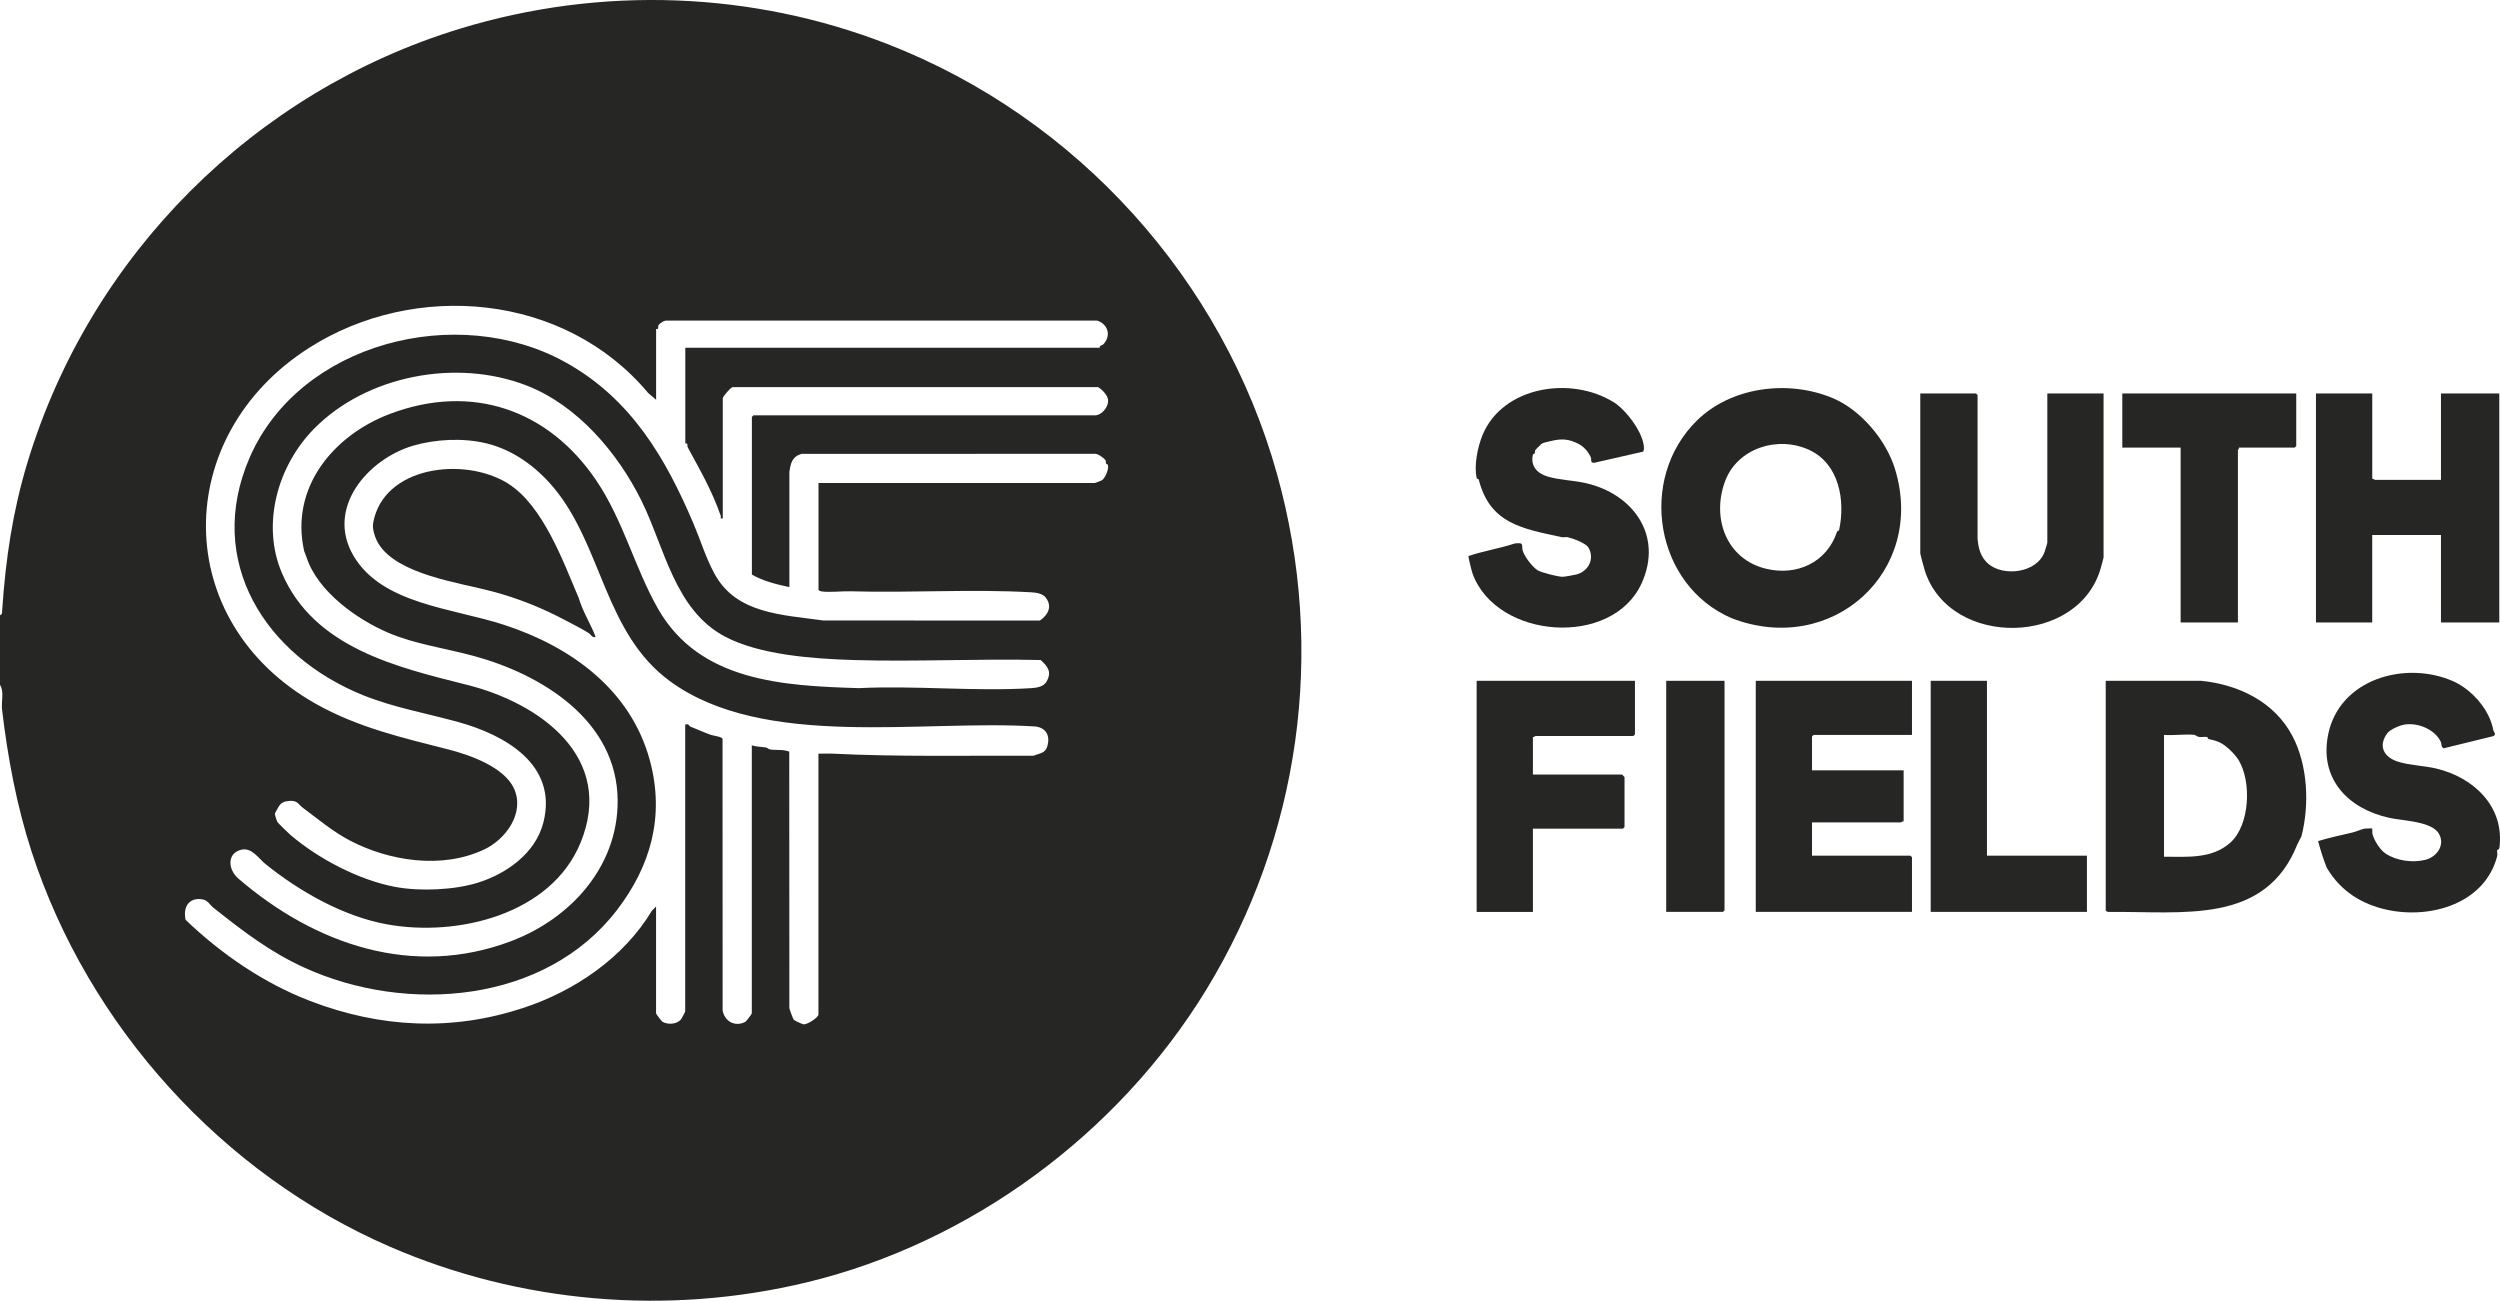
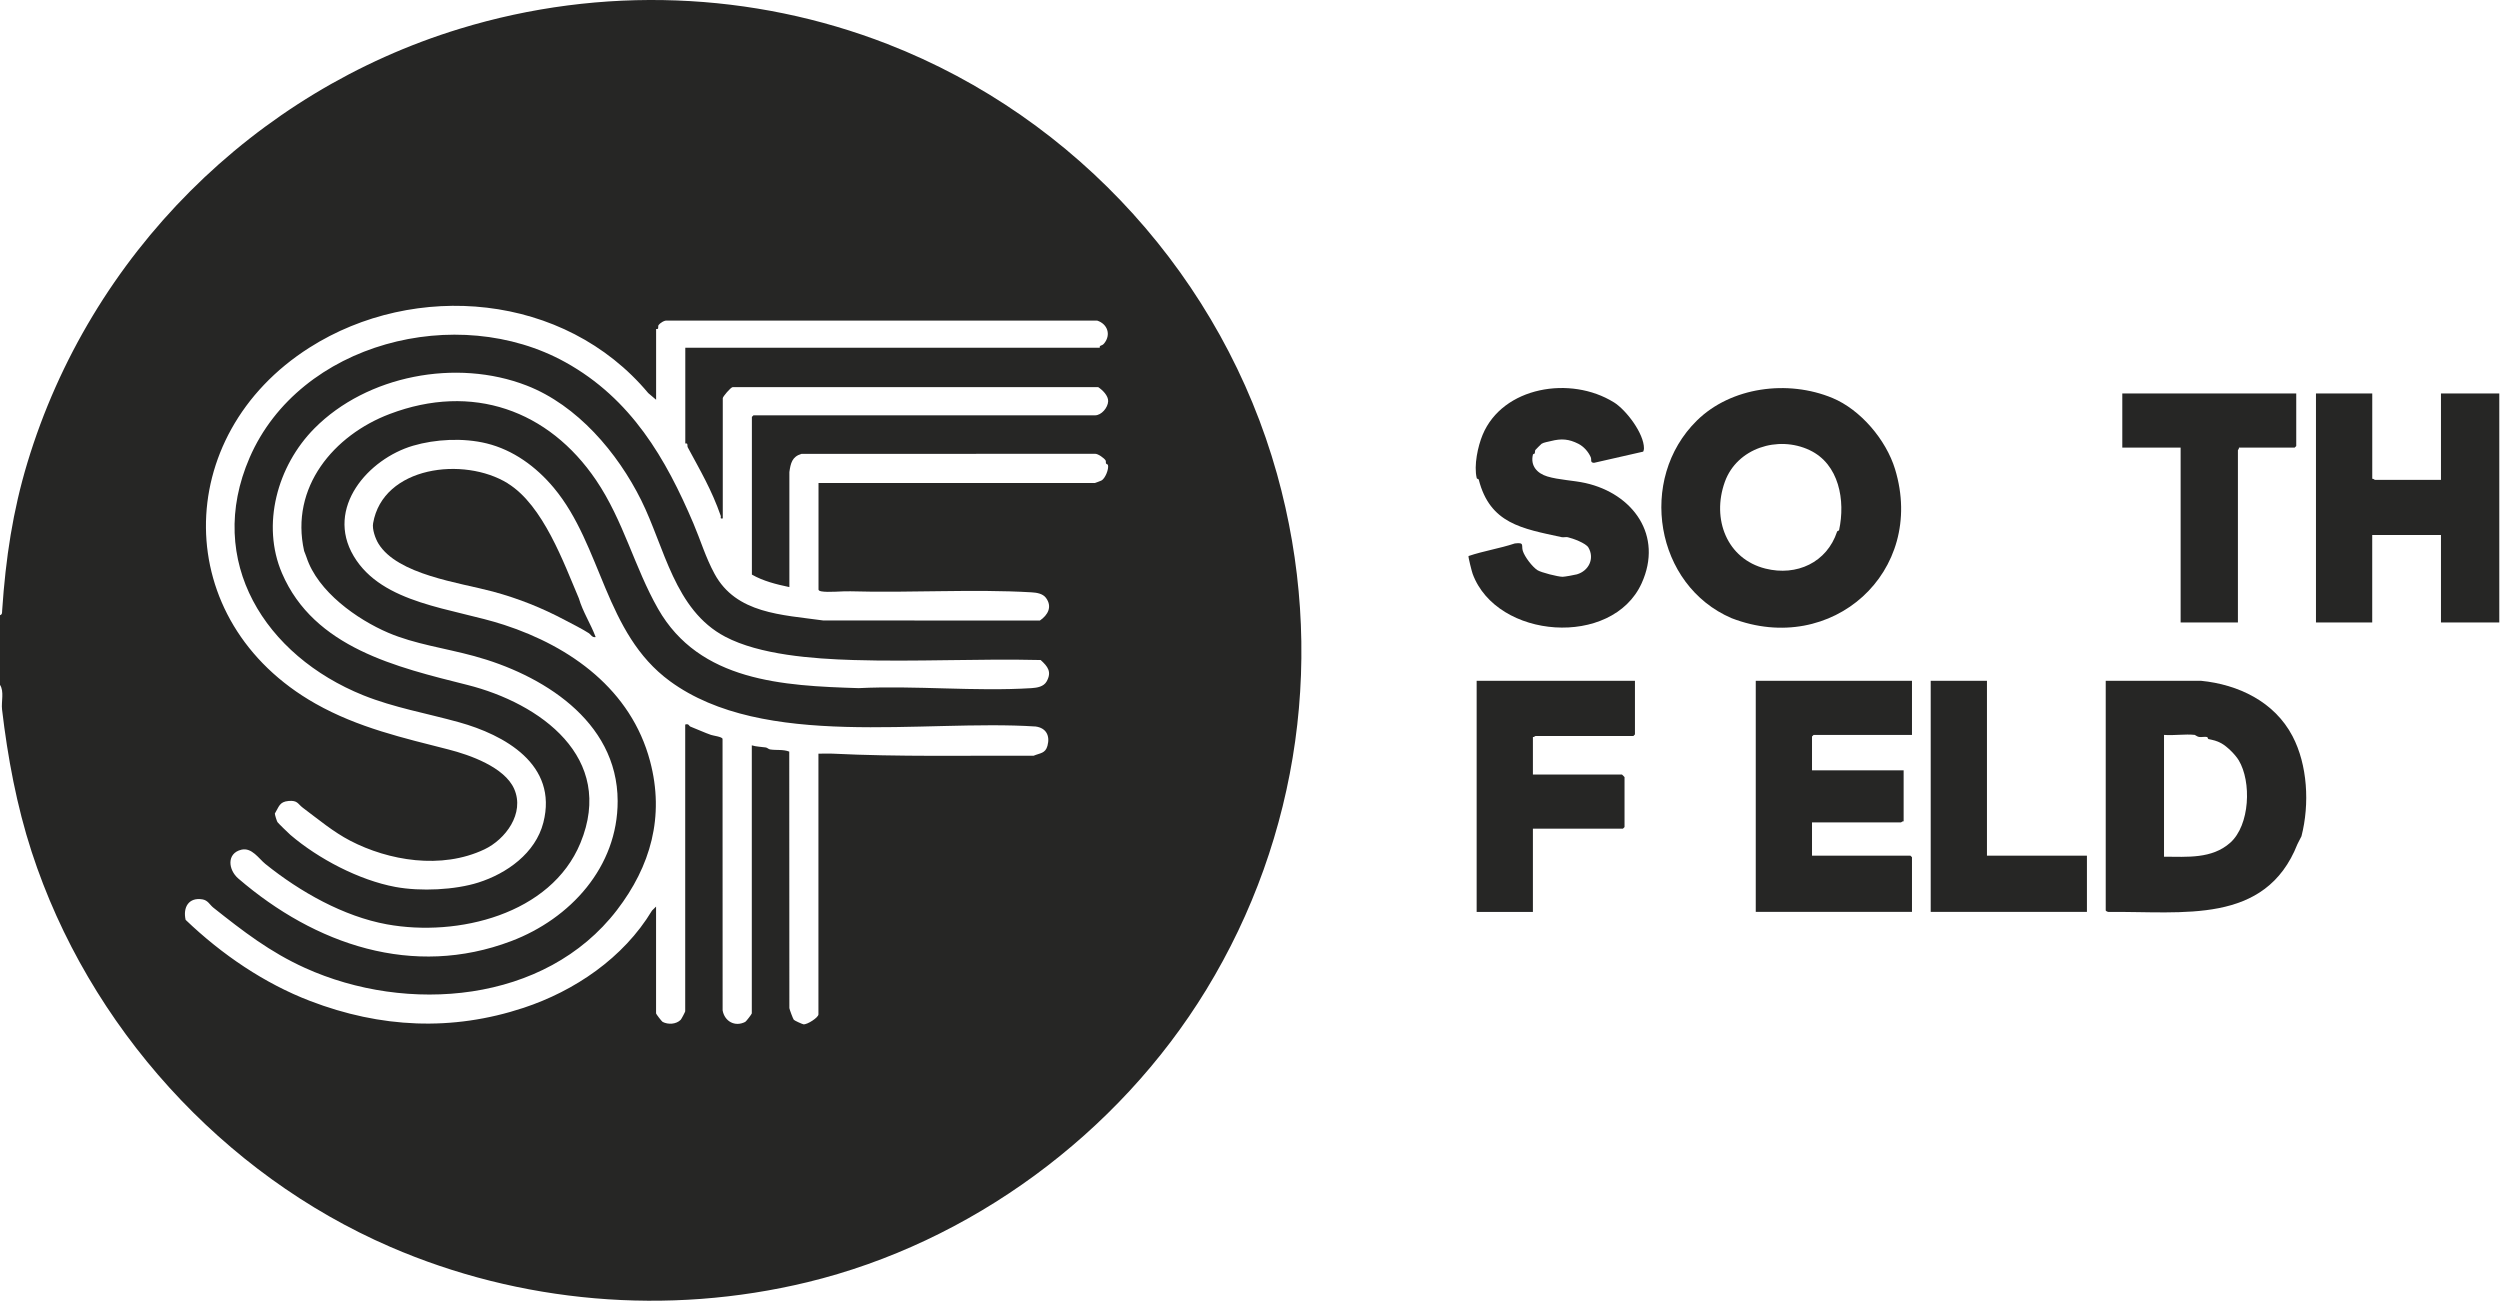
<svg xmlns="http://www.w3.org/2000/svg" id="Layer_2" data-name="Layer 2" viewBox="0 0 674.21 350.8">
  <defs>
    <style>      .cls-1 {        fill: #262625;      }    </style>
  </defs>
  <g id="Layer_1-2" data-name="Layer 1">
    <g id="i1b2Pd.tif">
      <g>
        <path class="cls-1" d="M0,165.91c.65-.2.54-.73.58-1.25.95-14.23,2.9-26.91,6.79-39.81C24.34,68.63,68.68,24.68,123.91,7.78c38.45-11.77,79.16-10.01,115.41,4.09,51.28,19.95,90.44,63.64,105.06,115.93,13.39,47.91,6.05,97.98-19.07,139.11-23.8,38.98-63.66,68.25-107.58,78.88-37.84,9.16-77.58,5.58-112.46-9.52-45.24-19.58-81.42-59.46-96.75-106.6-3.99-12.26-6.47-25.48-7.97-38.36-.24-2.07.62-4.85-.55-6.61v-18.81ZM220.74,159.03v-28.78h74.56c.09,0,1.6-.59,1.74-.66,1-.52,2.05-3.07,1.76-4.2-.05-.18-.4-.15-.53-.43-.09-.2.03-.57-.11-.8-.4-.62-2.04-1.82-2.85-1.78l-79.18.03c-2.52.74-2.91,2.51-3.25,4.9v31.02c-3.52-.73-7.07-1.63-10.11-3.37v-42.53s.39-.42.42-.42h92.12c1.75,0,3.48-2.1,3.54-3.8.05-1.5-1.5-3.02-2.68-3.8h-98.6c-.53.06-2.65,2.56-2.65,2.97v32.43c-.9.15-.41-.3-.55-.7-2.46-7.03-5.47-12.1-8.9-18.48-.16-.3,0-.75-.17-.96-.12-.15-.49-.04-.49-.07v-25.83h111.78s-.06-.36.09-.46c.45-.28.65-.15,1.11-.72,1.89-2.35.88-5.23-1.9-6.13h-116.02c-.69-.12-1.93.7-2.28,1.22-.17.25,0,.75-.16.97-.12.15-.49.04-.49.07v19.09l-2.12-1.8c-22.61-27.04-62.99-30.29-91.35-12.27-37.42,23.77-37.59,73.84,1.59,96.01,11.54,6.53,23.83,9.28,35.91,12.38,5.67,1.45,15.09,4.73,17.69,10.62,2.92,6.63-2.38,13.64-8.02,16.31-11.64,5.52-25.89,3.02-36.17-2.32-4.58-2.38-8.59-5.75-12.8-8.9-1.39-1.04-1.38-2.05-3.87-1.83s-2.57,1.6-3.68,3.39c0,.37.51,1.97.7,2.3.13.23,3.03,3.06,3.49,3.45,7.58,6.48,18.55,12.22,28.3,14.04,6.84,1.27,16.11.81,22.38-1.18,7.67-2.43,15.42-7.9,17.54-16.16,4.04-15.73-10.58-23.69-22.74-27.07-8.85-2.46-17.49-3.93-25.81-7.27-26.38-10.62-42.78-36.11-30.67-64.07,13.48-31.09,56.06-41.86,85.15-25.76,17.84,9.88,27.12,26.05,34.55,43.5,1.92,4.5,3.27,9.12,5.69,13.57,5.84,10.77,18.12,11.02,29.32,12.58l58.42.02c2.15-1.47,3.43-3.73,1.62-6.14-.87-1.15-2.51-1.39-3.86-1.47-15.83-.93-32.81.19-48.87-.28-2.25-.07-5.89.37-7.88.01-.26-.05-.63-.17-.7-.42ZM142.02,103.97c-18.98-7.36-43.07-2.71-57.21,11.54-10.07,10.15-14.36,26.04-8.76,39.08,8.66,20.16,30.99,25.34,49.97,30.12,19.63,4.94,40.04,19.56,30.51,42.64-7.95,19.27-33.12,25.4-52.18,21.93-11.67-2.13-23.39-8.72-32.79-16.29-1.76-1.42-3.65-4.51-6.46-3.84-4.03.97-3.57,5.42-.84,7.77,20.76,17.86,47.14,26.9,73.59,16.89,15.98-6.05,28.76-20.02,28.72-37.79-.05-21.86-20.75-34.21-38.71-39.09-7.91-2.15-16.01-3.23-23.15-6.28-8.39-3.59-19.04-11.09-22.06-20.4-.19-.58-.61-1.56-.63-1.65-3.86-17.21,8.03-31.25,23.07-36.95,22.3-8.46,42.88-1.02,55.66,17.84,7.4,10.93,10.35,23.53,16.72,34.7,11.17,19.59,33.69,20.77,54.08,21.39,15.29-.75,31.46.95,46.65,0,1.53-.1,3.28-.4,4.07-1.82,1.43-2.57.3-4.02-1.62-5.76-16.81-.4-33.7.51-50.51,0-11-.33-25.28-1.4-34.57-6.29-13.68-7.2-16.32-24.11-22.67-36.86s-17.18-25.57-30.88-30.88ZM176.93,244.52v28.78c0,.17,1.52,2.15,1.77,2.29,1.49.77,3.63.67,4.87-.56.2-.19,1.22-2.16,1.22-2.29v-77.34c.97-.34,1.05.41,1.35.53,1.93.76,3.97,1.7,5.6,2.26.63.22,2.93.49,3.12,1.04l.02,73.25c.51,2.96,3.33,4.54,6.1,3.11.26-.13,1.77-2.12,1.77-2.29v-72.29c1.28.39,2.57.38,3.78.57.42.07.73.47,1.15.53,1.68.28,3.5-.07,5.17.59l.03,69.17c.06.42.98,2.89,1.2,3.15.2.24,2.3,1.18,2.6,1.22.99.14,4.04-1.82,4.04-2.67v-70.32c1.26.04,2.53-.06,3.79,0,18.03.89,36.13.48,54.22.57,1.82-.76,3.19-.61,3.76-2.7.73-2.71-.35-4.8-3.19-5.19-30.38-1.98-73.33,6.34-98.66-12.25-17.61-12.91-18.23-36.44-31.26-52.09-4.86-5.83-11.06-10.26-18.11-12-6.37-1.57-13.88-1.14-19.86.61-12.07,3.54-23.75,16.77-16.02,29.78s26.71,14.01,40.57,18.54c18.01,5.88,34.24,17.51,39.35,36.74,3.98,14.96.14,28.37-8.94,40.19-19.35,25.19-56.66,28.04-84.13,15.58-9.41-4.26-16.68-9.88-24.73-16.27-.96-.77-1.43-1.96-2.91-2.21-3.7-.62-5.31,2.14-4.54,5.52,9.78,9.38,21.35,17.2,33.58,21.88,19.01,7.29,38.29,8.22,57.56,1.85,13.69-4.52,26.93-13.41,34.64-26.23l1.09-1.08Z" />
        <path class="cls-1" d="M494.2,107.34c7.54,3.14,14.45,11.25,16.87,19.2,8.41,27.62-17.01,50.62-44.07,40.18-20.65-8.85-25.44-37.52-9.37-53.31,9.18-9.02,24.47-11.1,36.57-6.07ZM488,121.38c-8.54-4.02-19.57-.5-22.83,8.55-3.63,10.07.58,20.82,10.93,23.41,8.46,2.12,16.59-1.66,19.33-9.96.08-.25.49-.21.54-.4,1.74-7.99.03-17.84-7.96-21.59Z" />
        <path class="cls-1" d="M567.87,183.6h25.71c10,.99,19.77,5.59,24.67,14.92,4.05,7.71,4.66,18.26,2.42,27-.03.13-.96,1.81-1.08,2.11-8.64,21.91-31.02,18.07-50.74,18.31-.29.06-.97-.2-.97-.44v-61.9ZM591.88,198.19c-2.58-.29-5.65.22-8.28,0v32.85c6.26.02,12.92.63,17.86-3.77,5.33-4.75,5.77-16.48,2.28-22.25-.92-1.52-3.13-3.71-4.65-4.55-1.32-.73-2.21-.87-3.5-1.16-.21-.05-.17-.5-.38-.55-.63-.15-1.48.1-2.18-.02-.52-.09-1.02-.54-1.14-.55Z" />
        <path class="cls-1" d="M639.76,106.11v23.02c.28-.09.61.28.7.28h17.83v-23.3h15.73v61.76h-15.73v-23.58h-18.54v23.58h-15.17v-61.76h15.17Z" />
        <path class="cls-1" d="M515.63,183.6v14.6h-26.54s-.42.39-.42.42v9.12h24.71v13.76c-.28-.09-.61.28-.7.28h-24.01v8.98h26.54s.42.39.42.42v14.74h-42.13v-62.32h42.13Z" />
-         <path class="cls-1" d="M533.32,145.28c.2,2.55.82,4.96,2.83,6.72,4.13,3.61,13.24,2.56,15.26-3.23.11-.33.72-2.24.72-2.37v-40.29h15.17v44.22c0,.13-.53,2.03-.64,2.45-5.65,21.54-40.78,22.23-47.57,1.11-.21-.66-1.22-4.43-1.22-4.68v-43.09h15.03s.42.39.42.42v38.74Z" />
-         <path class="cls-1" d="M661.56,183.71c3.82,1.67,7.53,5.26,9.48,9.19.68,1.37,1.08,2.59,1.36,3.97.13.6.88,1.04.1,1.63l-13.48,3.3c-.73-.29-.53-1.21-.75-1.69-1.54-3.29-5.92-5.24-9.68-4.73-1.24.17-3.98,1.28-4.78,2.37-2.56,3.49-.89,6.47,2.91,7.67,3,.95,7.07,1.08,10.25,1.83,9.91,2.32,18.56,10.12,17.08,21.43-.07.52-.53.37-.58.59-.11.5.11,1.12-.02,1.62-3.31,12.74-17.82,17.01-29.63,14.48-6.74-1.44-12.56-4.95-16.32-11.34-.89-2.21-1.7-4.73-2.34-7.2,3.06-.95,6.21-1.59,9.32-2.33.85-.2,2.38-.88,3.19-1.03.32-.06,2.02-.09,2.09-.02.05.05-.04,1.06.06,1.48.44,1.73,2.03,4.25,3.52,5.25,2.97,1.99,7.43,2.57,10.85,1.67,3-.79,5.32-4,3.52-7.06-1.93-3.29-9.73-3.44-13.26-4.21-11.12-2.41-19.07-10.45-16.56-22.6,3.06-14.83,20.71-19.93,33.66-14.28Z" />
        <path class="cls-1" d="M435.2,108.47c3.43,2.14,8.17,8.49,8.15,12.44,0,.32-.07.61-.21.89l-13.27,3.02c-1.15-.08-.54-.81-.89-1.57-.66-1.46-1.88-2.84-3.32-3.57-2.53-1.28-4.55-1.47-7.42-.73-.68.18-1.91.35-2.5.73-.1.06-1.62,1.58-1.68,1.68-.13.21-.05.61-.19.94-.04.1-.41.1-.46.29-.74,3.01,1.11,5.06,3.87,5.9,3.15.95,7.1,1.06,10.3,1.78,12.85,2.89,21,14.15,15.14,27.04-7.93,17.42-39.06,15.11-45.57-2.56-.21-.56-1.24-4.59-1.11-4.8,4.08-1.38,8.42-2.04,12.47-3.39,2.74-.35,1.71.53,2.17,2.01.5,1.6,2.55,4.28,3.94,5.19.97.63,5.52,1.78,6.79,1.79.52,0,3.32-.5,3.86-.66,3.18-.93,4.83-4.24,3.11-7.22-.69-1.2-4.22-2.48-5.57-2.79-.51-.12-1.14.09-1.66-.02-10.71-2.33-19.31-3.63-22.35-15.51-.06-.23-.5-.18-.54-.39-.83-3.45.31-8.63,1.58-11.69,5.4-13,23.73-16.03,35.38-8.78Z" />
        <path class="cls-1" d="M440.92,183.6v14.46s-.39.42-.42.42h-26.4c-.09,0-.43.37-.7.28v10.11h24.01s.7.65.7.7v13.48s-.39.42-.42.42h-24.29v22.46h-15.17v-62.32h42.69Z" />
        <path class="cls-1" d="M619.26,106.11v14.18s-.39.42-.42.42h-15.03c.09.28-.28.61-.28.7v46.46h-15.45v-47.16h-15.73v-14.6h46.9Z" />
        <polygon class="cls-1" points="535.85 183.6 535.85 230.76 562.81 230.76 562.81 245.92 520.68 245.92 520.68 183.6 535.85 183.6" />
-         <path class="cls-1" d="M465.08,183.6v61.9s-.39.42-.42.42h-15.31v-62.32h15.73Z" />
        <path class="cls-1" d="M136.94,130.37c9.56,5.9,15.12,21.52,19.17,31,1.08,3.67,3.19,6.85,4.53,10.43-.92.24-1.35-.73-1.79-1.01-2.01-1.28-4.26-2.38-6.39-3.51-6.22-3.3-12.48-5.84-19.56-7.75-9-2.42-25.69-4.51-30.85-12.94-.84-1.38-1.71-3.88-1.43-5.47,2.64-15.37,24.46-18.1,36.34-10.76Z" />
      </g>
    </g>
  </g>
</svg>